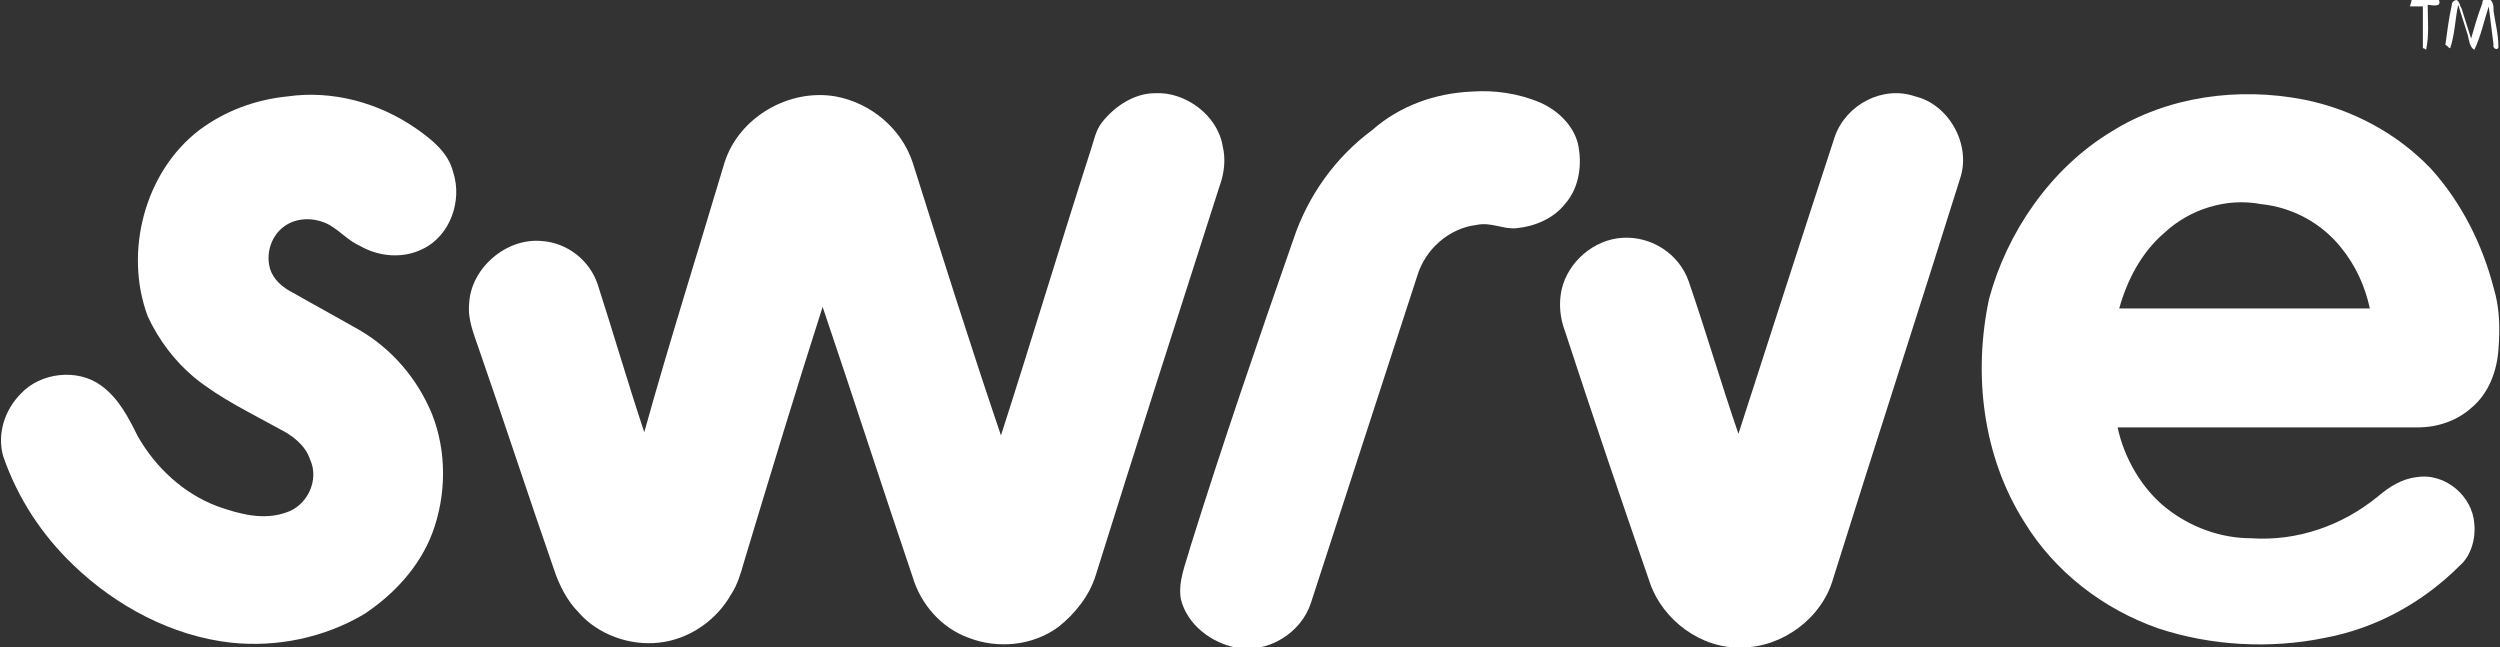
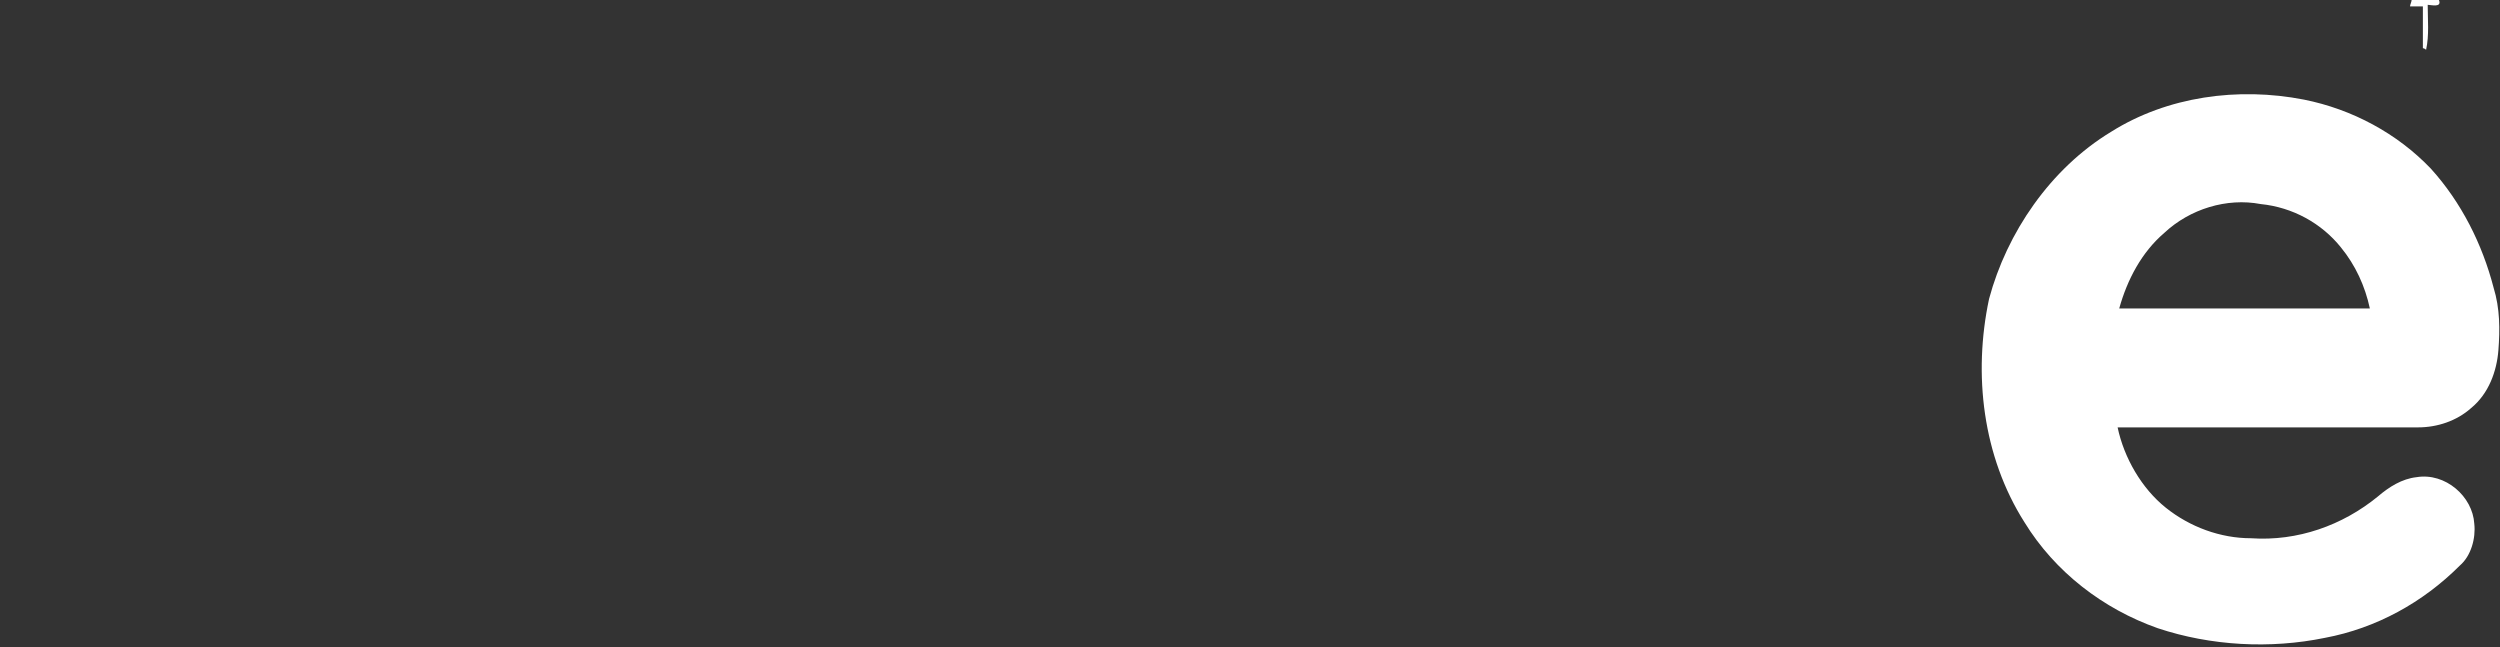
<svg xmlns="http://www.w3.org/2000/svg" version="1.1" id="Layer_1" x="0px" y="0px" viewBox="0 0 155.6 40.3" enable-background="new 0 0 155.6 40.3" xml:space="preserve">
  <rect x="0" y="0" width="155.6" height="40.3" fill="#333333" stroke="none" />
  <g>
    <path fill="#ffffff" d="M150.1,0c0.6,0,1.2,0,1.7,0c0.2,0.5-0.5,0.3-0.7,0.3c0,0.9,0.1,1.9-0.1,2.8C151,3.1,150.9,3,150.8,3   c0-0.9,0-1.7,0-2.6c-0.3,0-0.5,0-0.8,0C150,0.3,150.1,0.1,150.1,0z" />
-     <path fill="#ffffff" d="M152.6,0.3c0-0.2,0.2-0.3,0.3-0.3c0.2,0.1,0.2,0.4,0.3,0.5c0.2,0.6,0.4,1.3,0.6,1.9   c0.2-0.7,0.4-1.4,0.7-2.2c0-0.2,0.1-0.3,0.4-0.3c0.3,0.2,0.3,0.5,0.3,0.8c0.1,0.7,0.3,1.4,0.3,2.2c0,0.3-0.4,0.1-0.3-0.1   c-0.1-0.8-0.2-1.6-0.3-2.4c-0.3,0.9-0.5,1.9-0.9,2.7c-0.3-0.2-0.3-0.5-0.4-0.9c-0.2-0.6-0.4-1.3-0.6-1.9c-0.2,0.9-0.2,1.8-0.5,2.7   c-0.1,0-0.2-0.2-0.3-0.2C152.3,2.1,152.4,1.2,152.6,0.3z" />
-     <path fill="#ffffff" d="M91.6,5.7c1.4-0.1,2.9,0.1,4.3,0.7c1.1,0.5,2,1.4,2.3,2.5c0.3,1.3,0.1,2.8-0.8,3.8c-0.7,0.9-1.9,1.4-3,1.5   c-0.8,0.1-1.6-0.4-2.5-0.2c-1.7,0.2-3.2,1.5-3.7,3.2c-2.2,6.8-4.4,13.5-6.6,20.3c-0.6,1.9-2.7,3.2-4.7,2.8c-1.5-0.3-3-1.4-3.4-3   c-0.2-1.1,0.3-2.2,0.6-3.3c2-6.4,4.2-12.8,6.4-19.1c0.9-2.7,2.6-5.1,4.9-6.8C87.1,6.6,89.3,5.8,91.6,5.7z" />
-     <path fill="#ffffff" d="M114.2,8.5c0.7-2,3-3.2,5-2.5c2.1,0.5,3.5,3,2.8,5.1c-2.6,8.3-5.3,16.6-7.9,24.9c-0.7,2.5-3.2,4.3-5.7,4.3   c-2.5,0.1-4.9-1.7-5.7-4c-1.8-5.2-3.6-10.5-5.3-15.7c-0.3-0.8-0.4-1.7-0.2-2.6c0.4-1.7,2-3.1,3.8-3.2c1.8-0.1,3.5,1,4.1,2.7   c1.1,3.2,2,6.3,3.1,9.5C110.2,20.8,112.2,14.6,114.2,8.5z" />
    <g>
      <path fill="#ffffff" d="M131.4,8.2c3.5-2.2,7.9-2.8,12-2c3,0.6,5.8,2.1,7.9,4.3c1.9,2.1,3.2,4.7,3.9,7.4c0.4,1.3,0.4,2.6,0.3,3.9    c-0.1,1.3-0.6,2.7-1.7,3.6c-0.9,0.8-2.1,1.2-3.3,1.2c-6.2,0-12.5,0-18.7,0c0.4,1.9,1.5,3.8,3,5c1.5,1.2,3.4,1.9,5.3,1.9    c2.9,0.2,5.7-0.8,7.9-2.6c0.7-0.6,1.5-1.1,2.4-1.2c1.8-0.3,3.5,1.2,3.6,2.9c0.1,0.9-0.2,2-0.9,2.6c-2.3,2.3-5.2,3.9-8.4,4.5    c-3.4,0.7-7.1,0.5-10.4-0.6c-3.4-1.2-6.4-3.5-8.3-6.6c-2.6-4.1-3.2-9.2-2.2-13.9C124.9,14.5,127.6,10.5,131.4,8.2z M134.7,14.5    c-1.4,1.2-2.3,2.9-2.8,4.7c5.2,0,10.4,0,15.6,0c-0.3-1.4-0.9-2.7-1.8-3.8c-1.2-1.5-3-2.5-5-2.7C138.6,12.3,136.3,13,134.7,14.5z" />
    </g>
-     <path fill="#ffffff" d="M17.9,6c2.8-0.4,5.7,0.4,8,2c1,0.7,2,1.5,2.3,2.7c0.6,1.8-0.2,4-1.9,4.8c-1.2,0.6-2.7,0.5-3.9-0.2   c-0.7-0.3-1.2-0.9-1.9-1.3c-0.7-0.4-1.7-0.5-2.5-0.1c-1,0.5-1.5,1.7-1.2,2.8c0.2,0.7,0.8,1.2,1.4,1.5c1.4,0.8,2.7,1.5,4.1,2.3   c2.1,1.2,3.7,3.1,4.6,5.3c0.9,2.3,0.9,5,0,7.4c-0.8,2.1-2.4,3.8-4.2,5c-2.5,1.5-5.5,2.1-8.3,1.8c-3.7-0.4-7.2-2.3-9.8-4.8   c-2-1.9-3.5-4.2-4.4-6.8c-0.4-1.4,0.1-2.9,1.1-3.9c1.2-1.3,3.5-1.6,5-0.5c1.1,0.8,1.7,2,2.3,3.2c1.1,1.9,2.8,3.5,4.9,4.3   c1.4,0.5,2.9,0.9,4.3,0.4c1.3-0.4,2.1-2,1.5-3.3c-0.3-0.9-1.1-1.5-1.9-1.9c-1.8-1-3.7-1.9-5.3-3.2c-1.2-1-2.2-2.3-2.9-3.8   c-1.5-4-0.2-9,3.2-11.6C14,6.9,15.9,6.2,17.9,6z" />
-     <path fill="#ffffff" d="M45.1,10.1C46,7.3,49.1,5.5,52,6c2.2,0.4,4.1,2,4.8,4.1c1.8,5.7,3.6,11.4,5.5,17c1.9-5.9,3.7-11.9,5.6-17.8   c0.2-0.6,0.3-1.2,0.7-1.7c0.8-1,2-1.8,3.3-1.8c1.9-0.1,3.9,1.4,4.2,3.3c0.2,0.8,0.1,1.7-0.2,2.5c-2.6,8.1-5.2,16.2-7.7,24.2   c-0.4,1.3-1.3,2.4-2.3,3.2c-1.6,1.2-3.8,1.4-5.6,0.7c-1.7-0.6-3-2.1-3.5-3.8c-1.9-5.6-3.7-11.2-5.6-16.8   c-1.7,5.3-3.3,10.6-4.9,15.9c-0.2,0.7-0.4,1.4-0.8,2c-0.9,1.6-2.6,2.8-4.5,3c-1.8,0.2-3.8-0.5-5-1.9c-0.7-0.7-1.2-1.7-1.5-2.6   c-1.6-4.6-3.1-9.2-4.7-13.8c-0.3-0.9-0.7-1.8-0.6-2.8c0.1-2.2,2.3-4.1,4.5-3.9c1.6,0.1,3,1.2,3.5,2.7c1,3.1,1.9,6.2,2.9,9.2   C41.6,21.5,43.4,15.8,45.1,10.1z" />
  </g>
</svg>